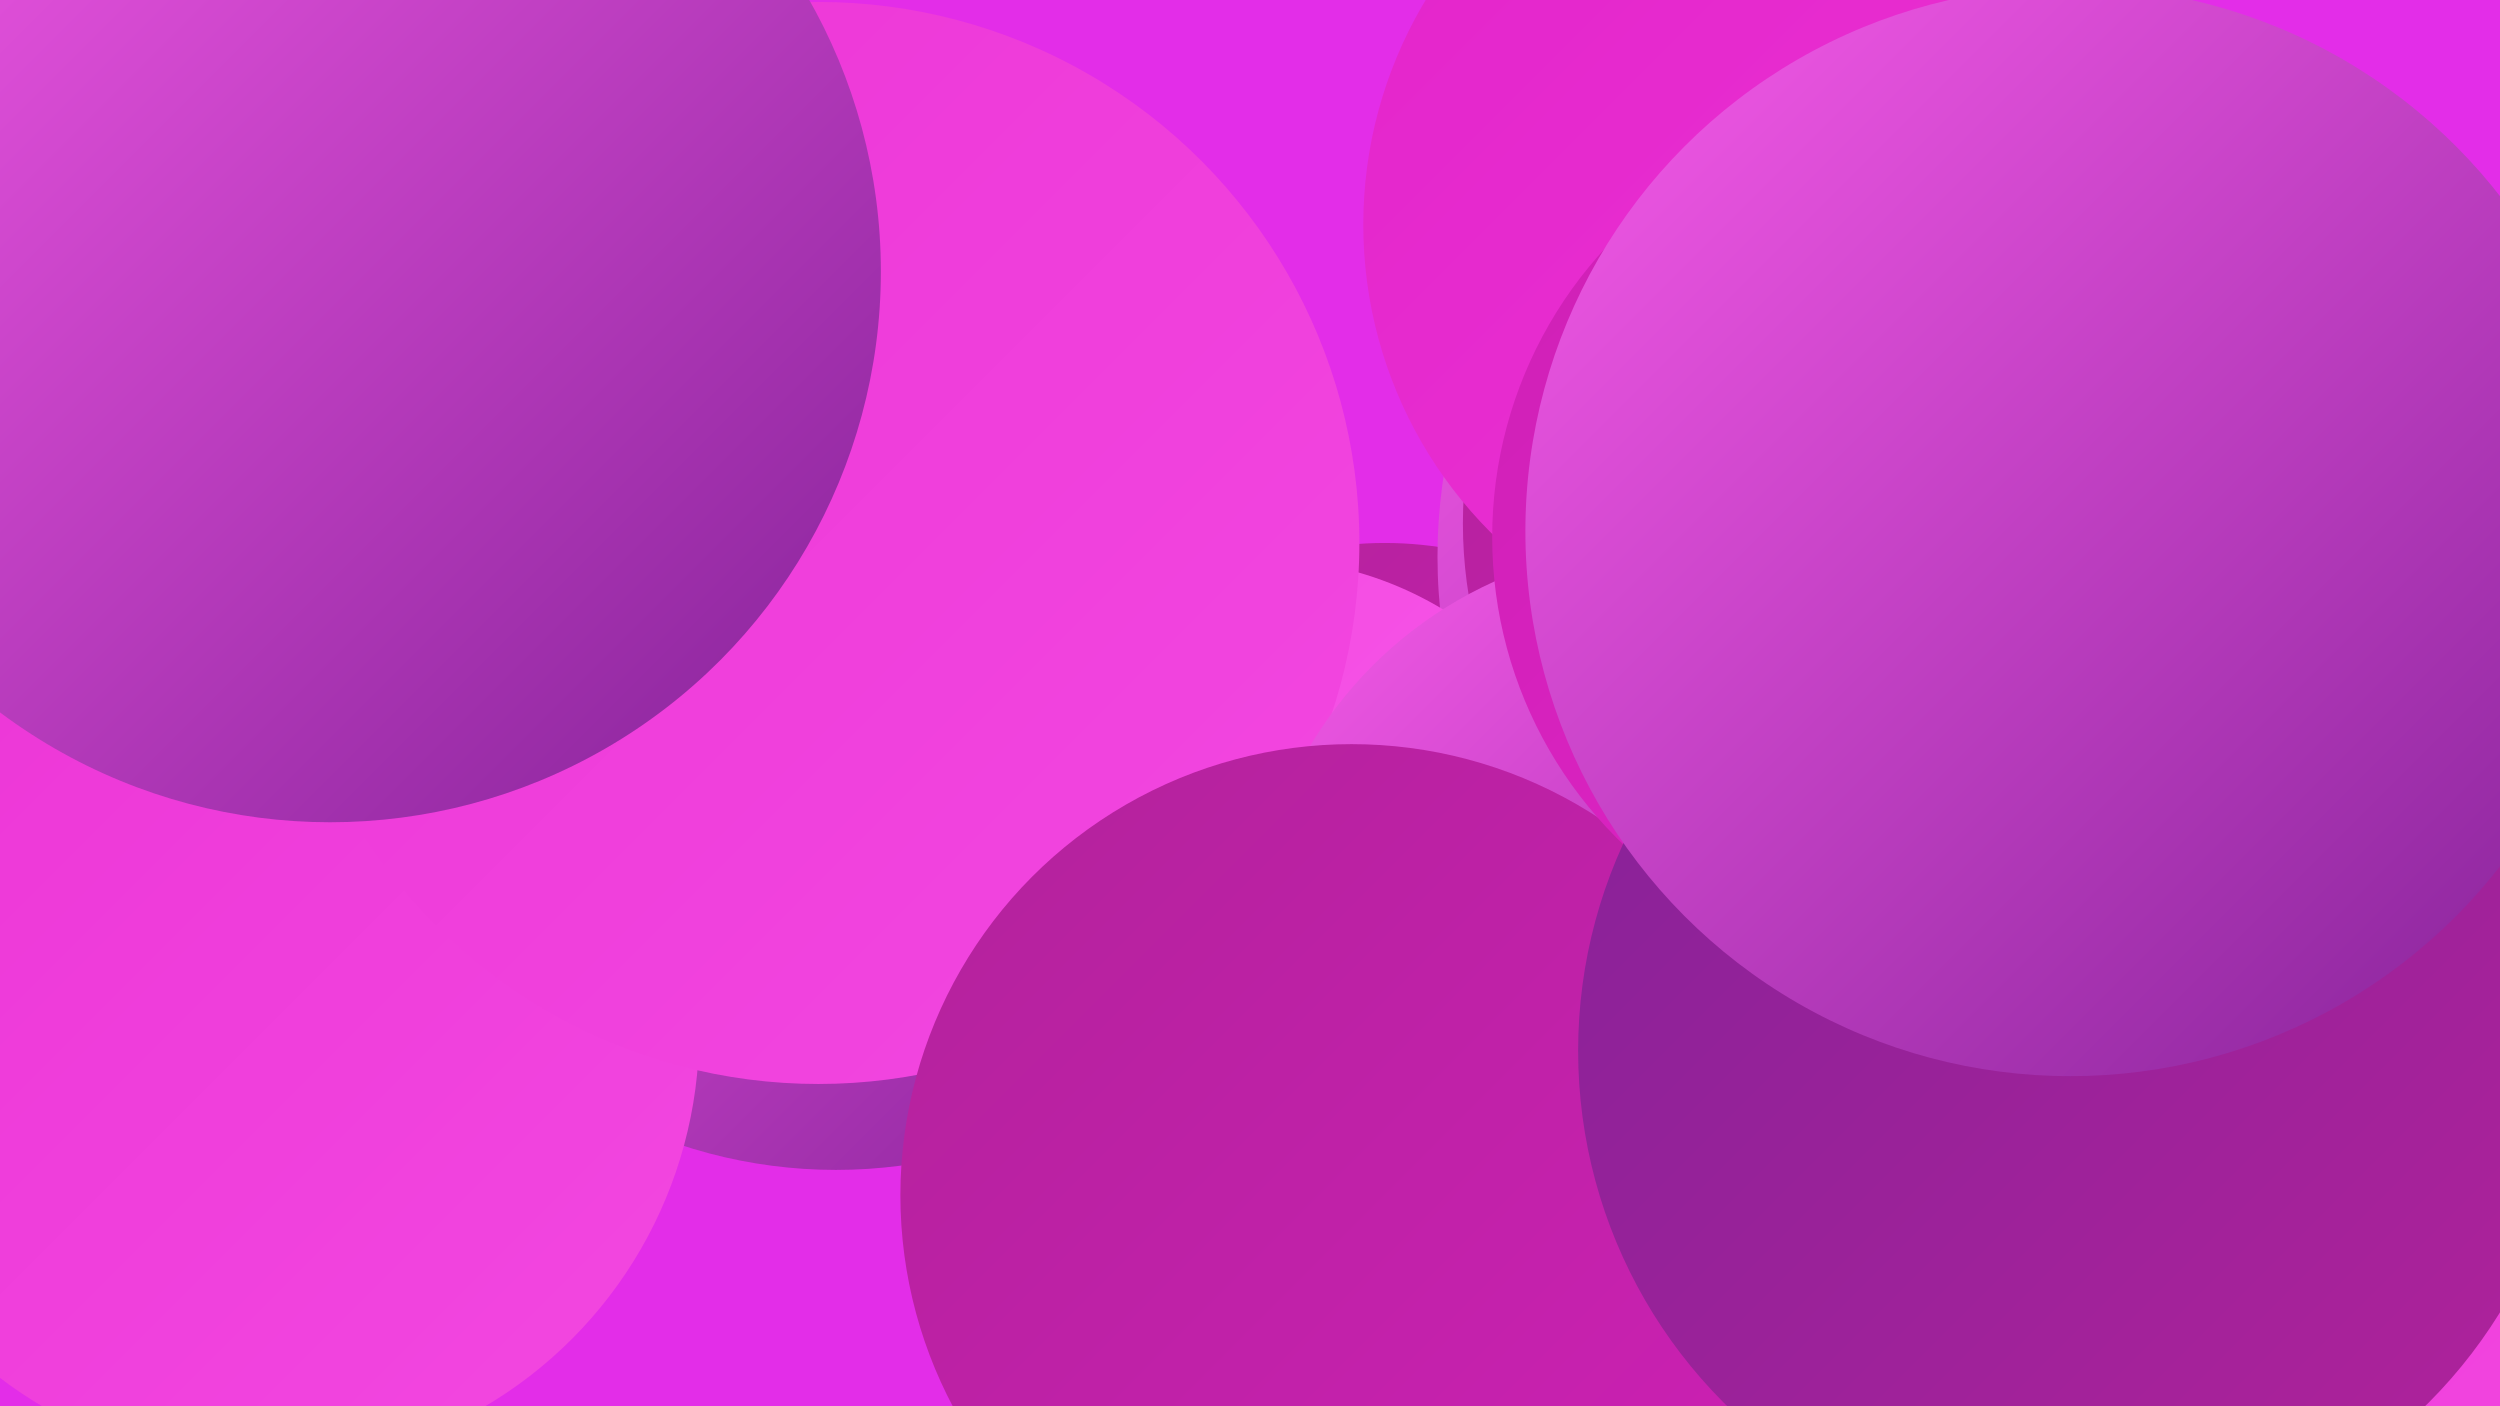
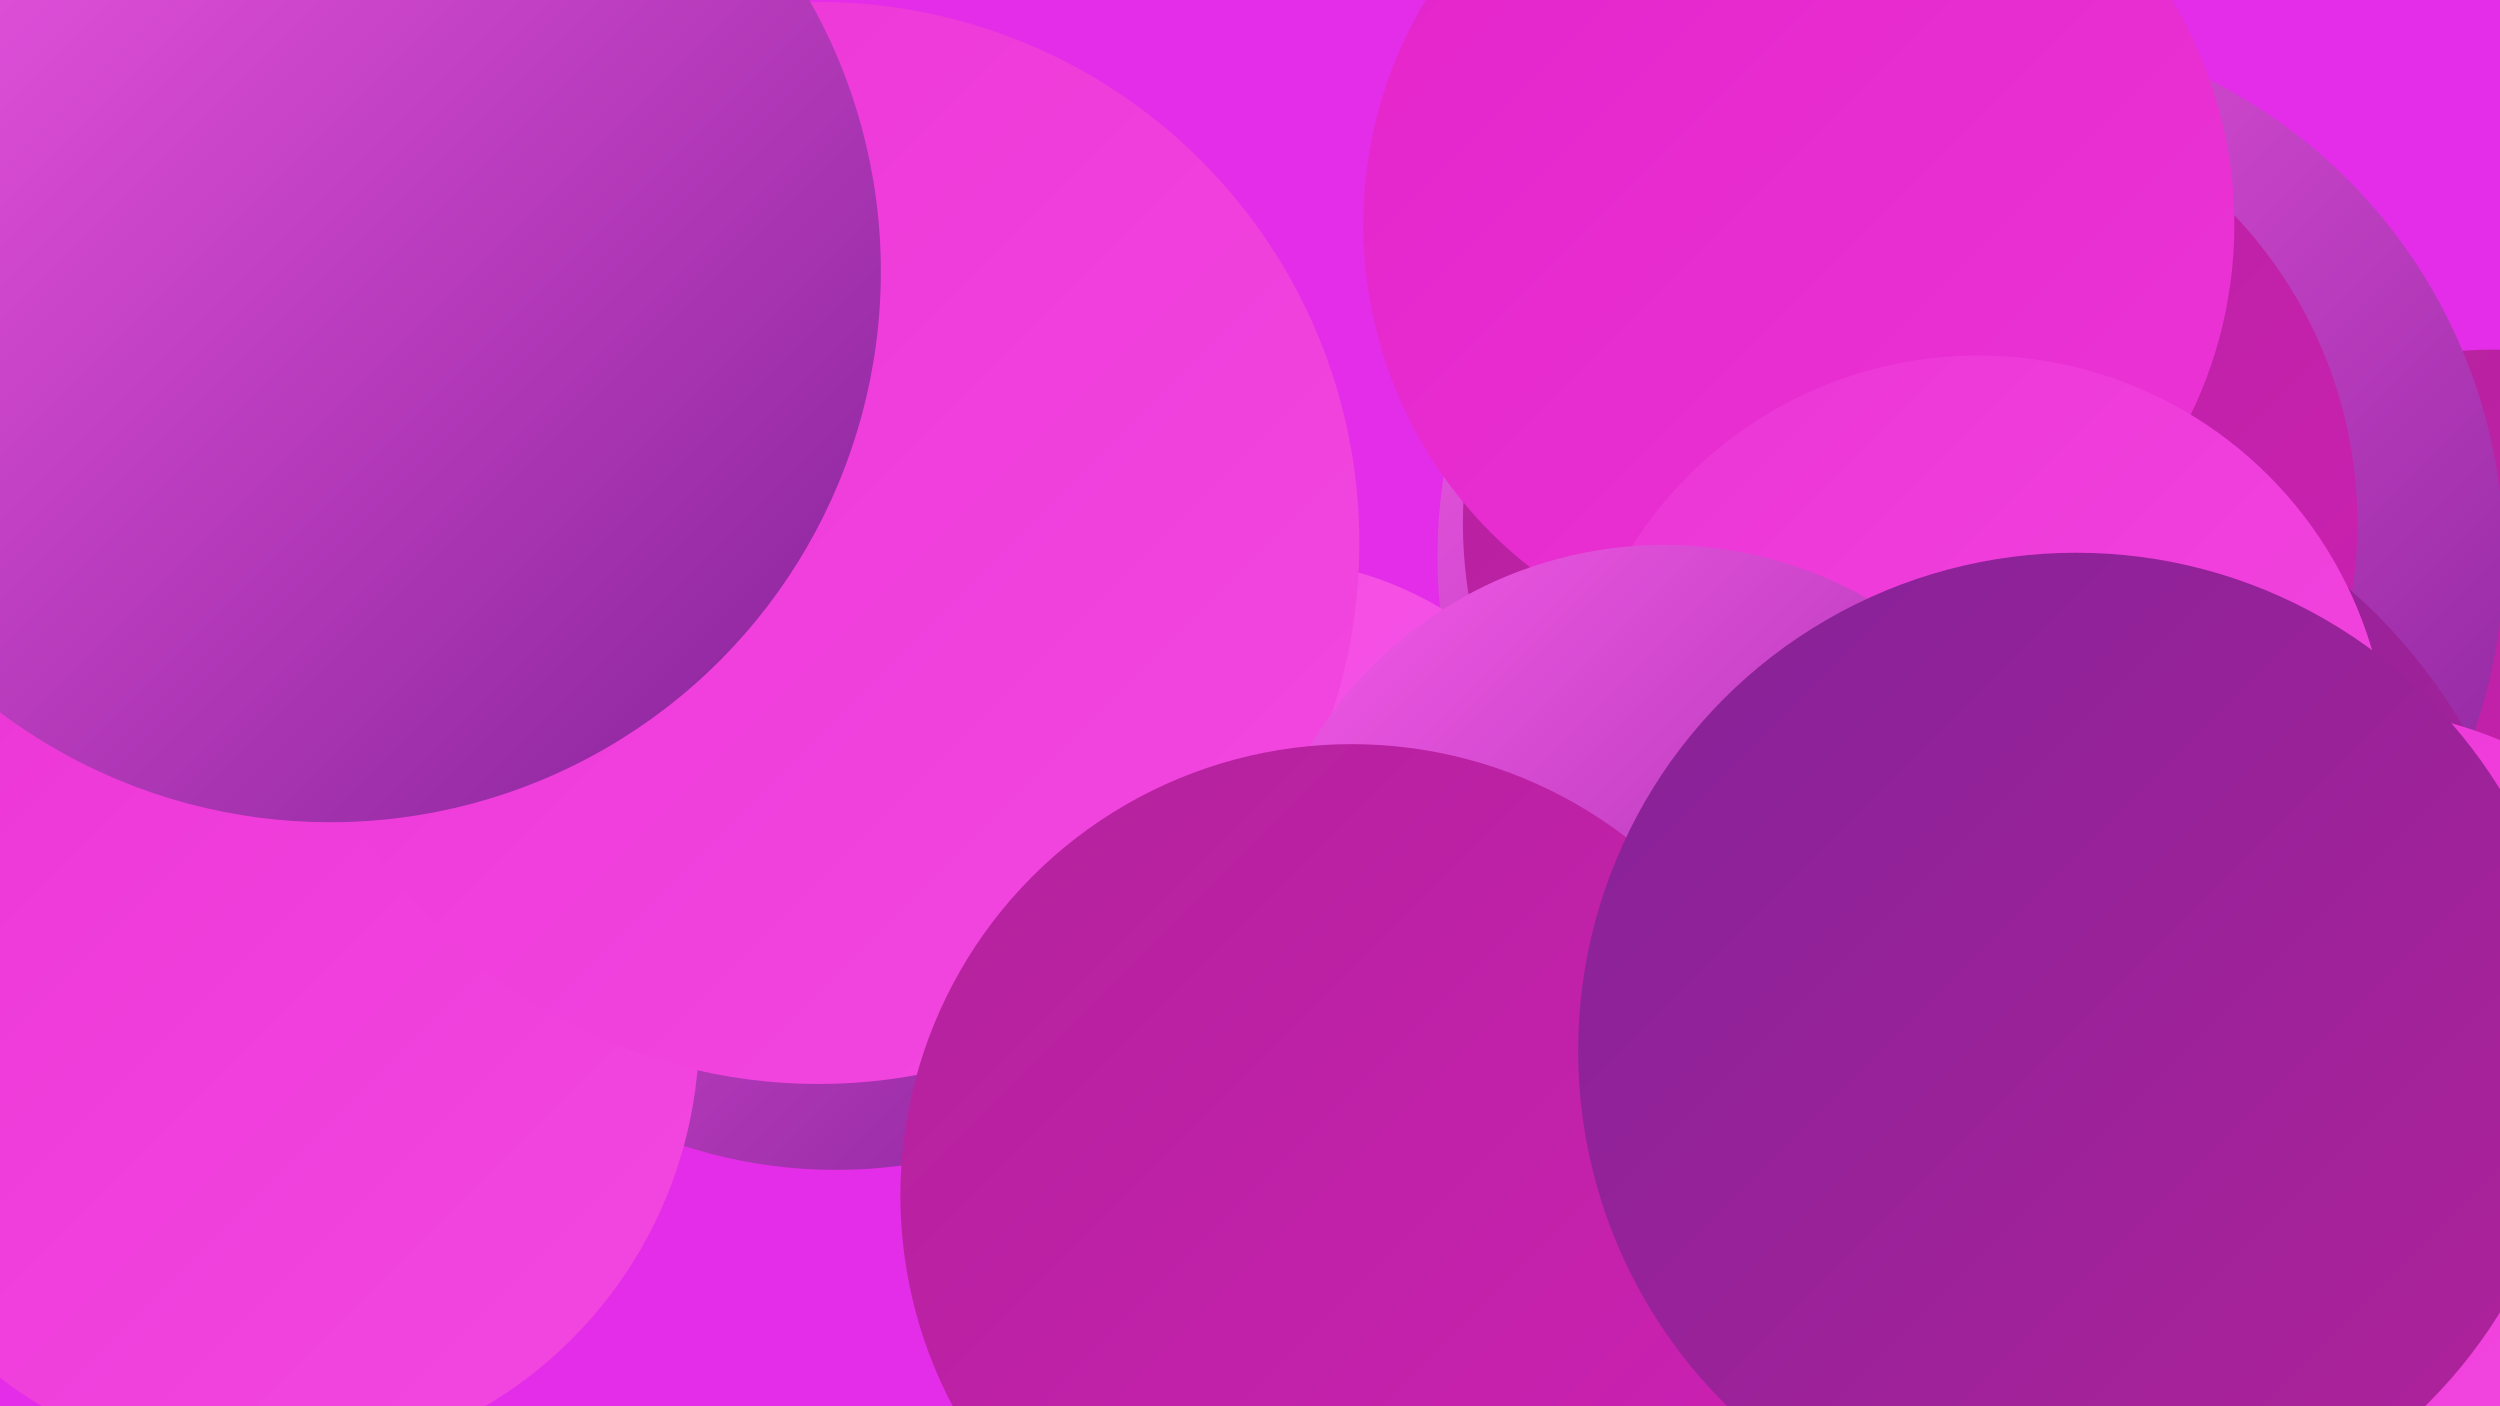
<svg xmlns="http://www.w3.org/2000/svg" width="1280" height="720">
  <defs>
    <linearGradient id="grad0" x1="0%" y1="0%" x2="100%" y2="100%">
      <stop offset="0%" style="stop-color:#842298;stop-opacity:1" />
      <stop offset="100%" style="stop-color:#b2229b;stop-opacity:1" />
    </linearGradient>
    <linearGradient id="grad1" x1="0%" y1="0%" x2="100%" y2="100%">
      <stop offset="0%" style="stop-color:#b2229b;stop-opacity:1" />
      <stop offset="100%" style="stop-color:#ce20b5;stop-opacity:1" />
    </linearGradient>
    <linearGradient id="grad2" x1="0%" y1="0%" x2="100%" y2="100%">
      <stop offset="0%" style="stop-color:#ce20b5;stop-opacity:1" />
      <stop offset="100%" style="stop-color:#e324ca;stop-opacity:1" />
    </linearGradient>
    <linearGradient id="grad3" x1="0%" y1="0%" x2="100%" y2="100%">
      <stop offset="0%" style="stop-color:#e324ca;stop-opacity:1" />
      <stop offset="100%" style="stop-color:#ec35d6;stop-opacity:1" />
    </linearGradient>
    <linearGradient id="grad4" x1="0%" y1="0%" x2="100%" y2="100%">
      <stop offset="0%" style="stop-color:#ec35d6;stop-opacity:1" />
      <stop offset="100%" style="stop-color:#f348e1;stop-opacity:1" />
    </linearGradient>
    <linearGradient id="grad5" x1="0%" y1="0%" x2="100%" y2="100%">
      <stop offset="0%" style="stop-color:#f348e1;stop-opacity:1" />
      <stop offset="100%" style="stop-color:#f85bea;stop-opacity:1" />
    </linearGradient>
    <linearGradient id="grad6" x1="0%" y1="0%" x2="100%" y2="100%">
      <stop offset="0%" style="stop-color:#f85bea;stop-opacity:1" />
      <stop offset="100%" style="stop-color:#842298;stop-opacity:1" />
    </linearGradient>
  </defs>
  <rect width="1280" height="720" fill="#e32de8" />
  <circle cx="130" cy="7" r="182" fill="url(#grad3)" />
  <circle cx="1276" cy="368" r="189" fill="url(#grad1)" />
-   <circle cx="709" cy="463" r="185" fill="url(#grad1)" />
-   <circle cx="1104" cy="285" r="182" fill="url(#grad3)" />
  <circle cx="1009" cy="285" r="273" fill="url(#grad6)" />
  <circle cx="428" cy="346" r="253" fill="url(#grad6)" />
  <circle cx="978" cy="268" r="229" fill="url(#grad1)" />
  <circle cx="135" cy="528" r="223" fill="url(#grad4)" />
  <circle cx="645" cy="468" r="182" fill="url(#grad5)" />
  <circle cx="921" cy="115" r="223" fill="url(#grad3)" />
  <circle cx="419" cy="278" r="277" fill="url(#grad4)" />
  <circle cx="1017" cy="515" r="283" fill="url(#grad0)" />
  <circle cx="1013" cy="392" r="210" fill="url(#grad4)" />
  <circle cx="1195" cy="584" r="222" fill="url(#grad4)" />
  <circle cx="852" cy="490" r="211" fill="url(#grad6)" />
  <circle cx="692" cy="612" r="231" fill="url(#grad1)" />
-   <circle cx="982" cy="275" r="218" fill="url(#grad2)" />
  <circle cx="1063" cy="538" r="255" fill="url(#grad0)" />
  <circle cx="169" cy="139" r="282" fill="url(#grad6)" />
-   <circle cx="1060" cy="272" r="279" fill="url(#grad6)" />
</svg>